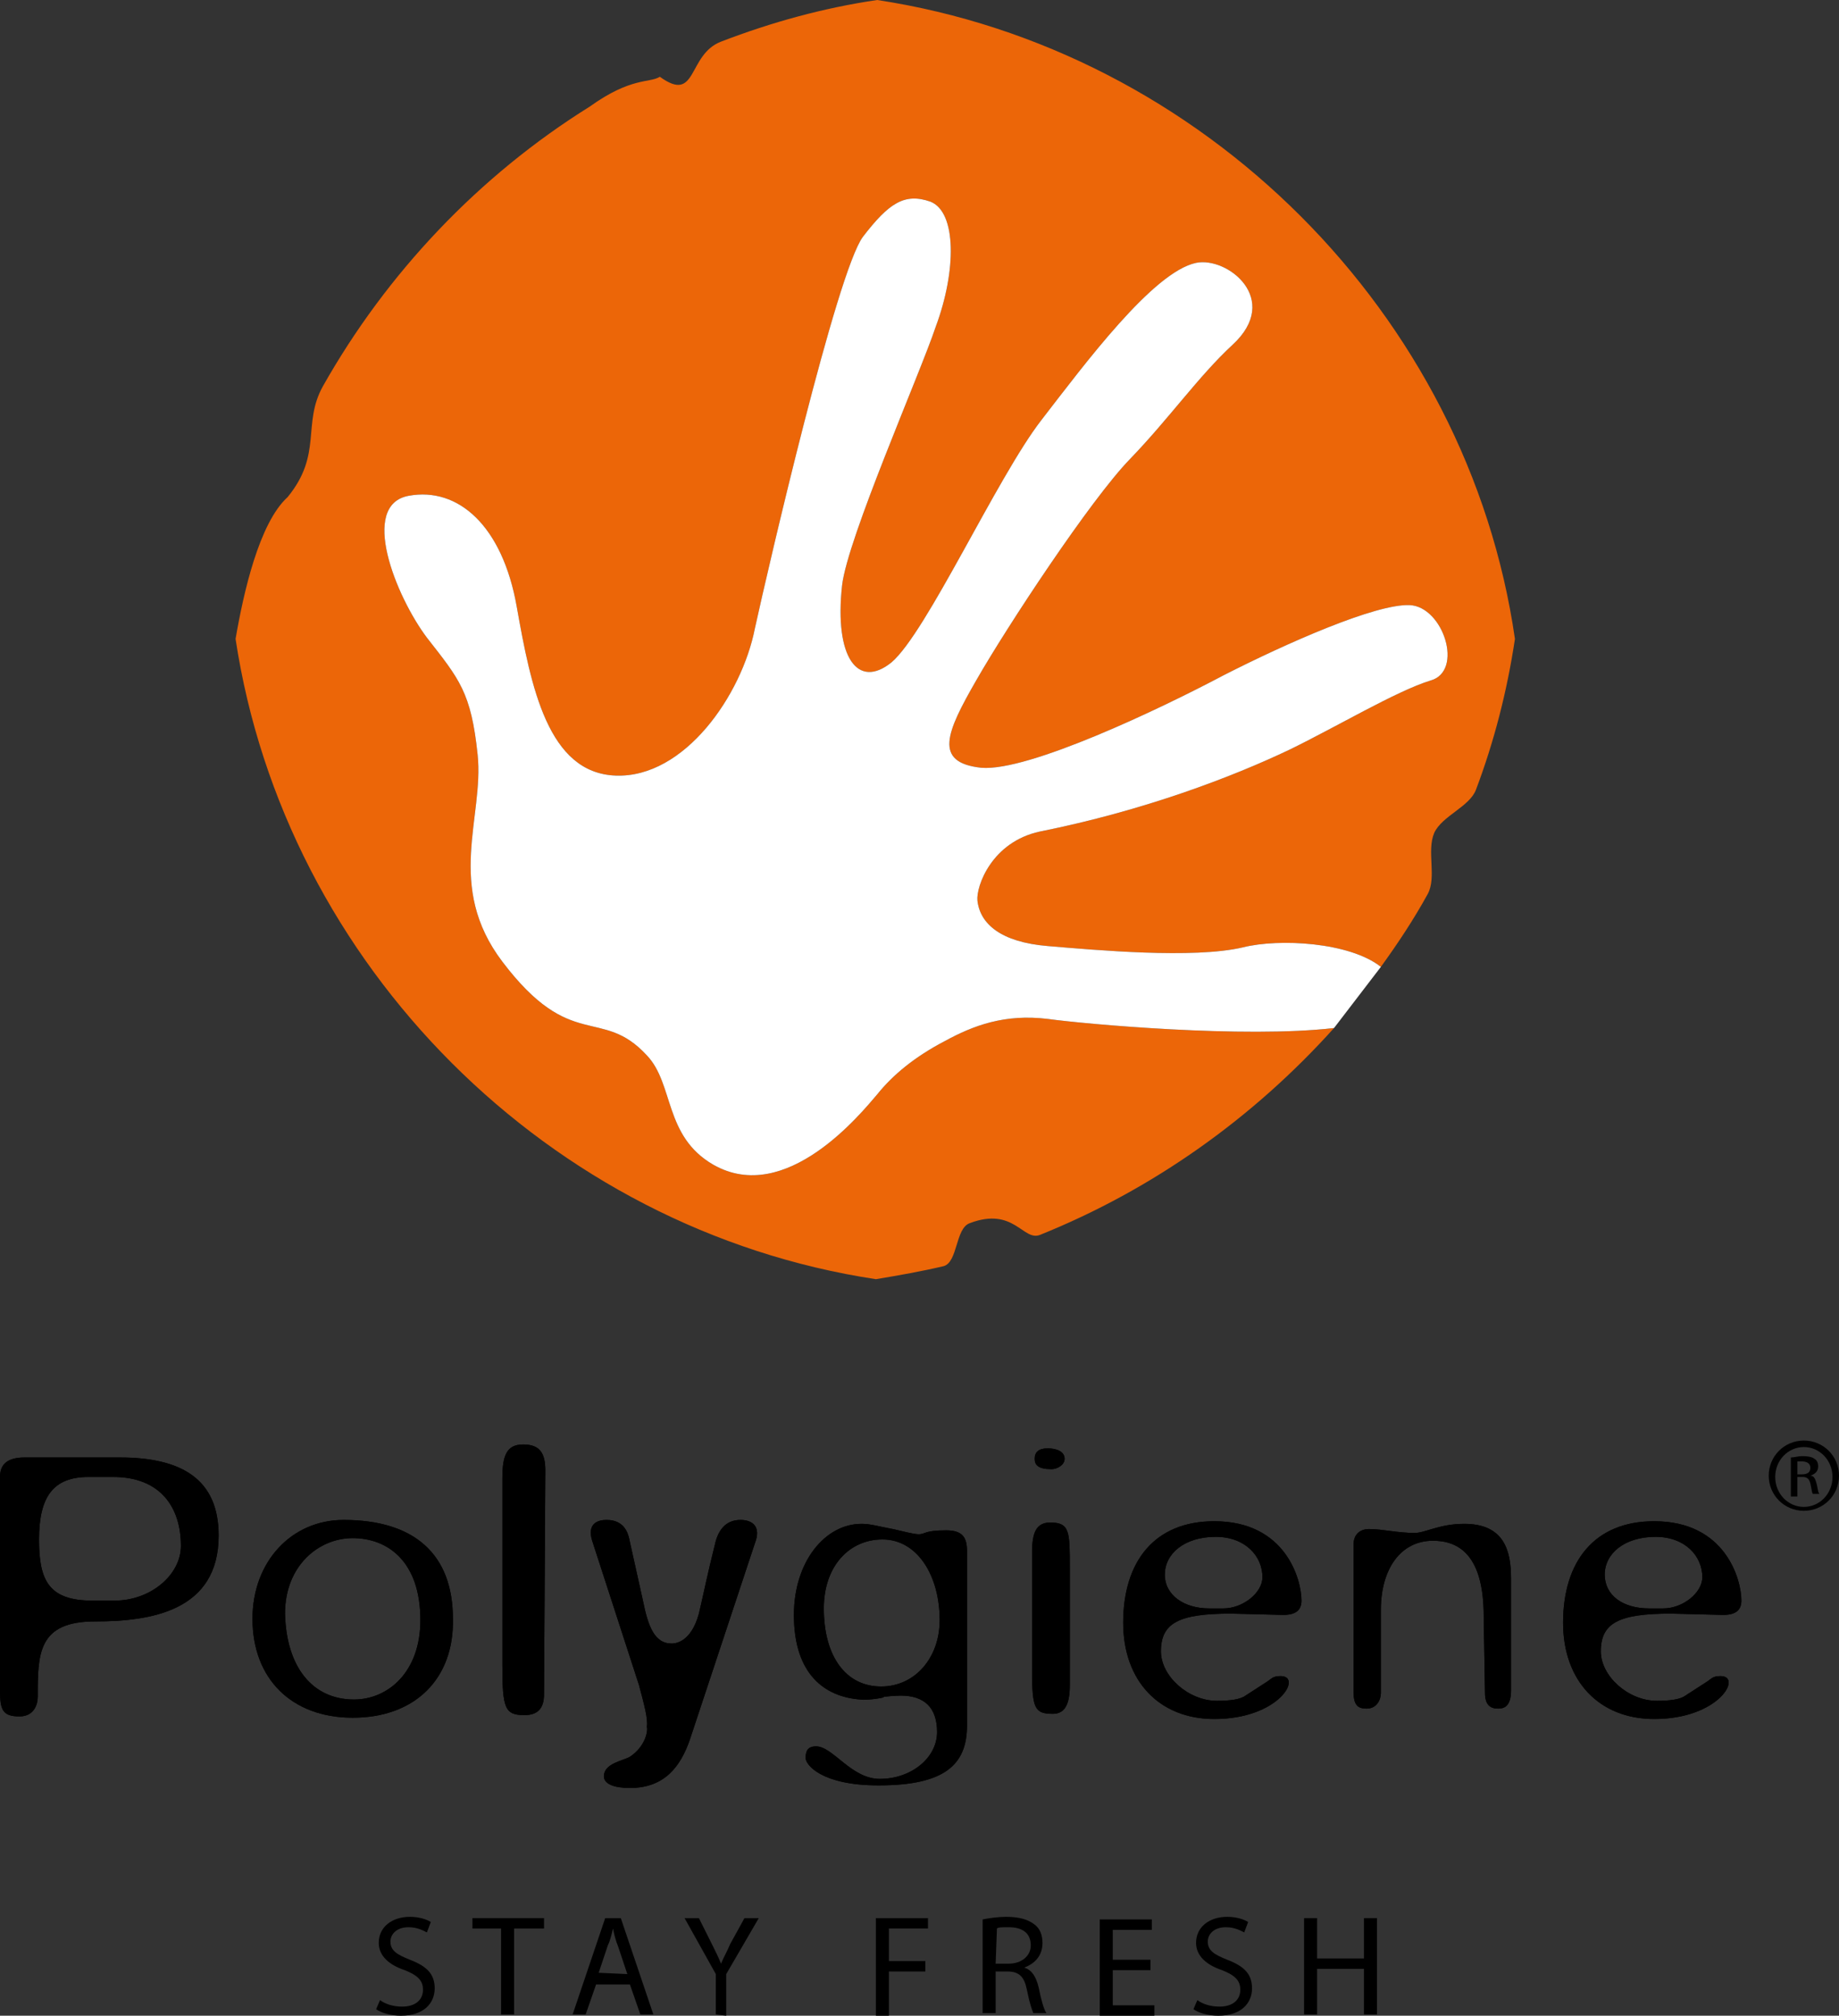
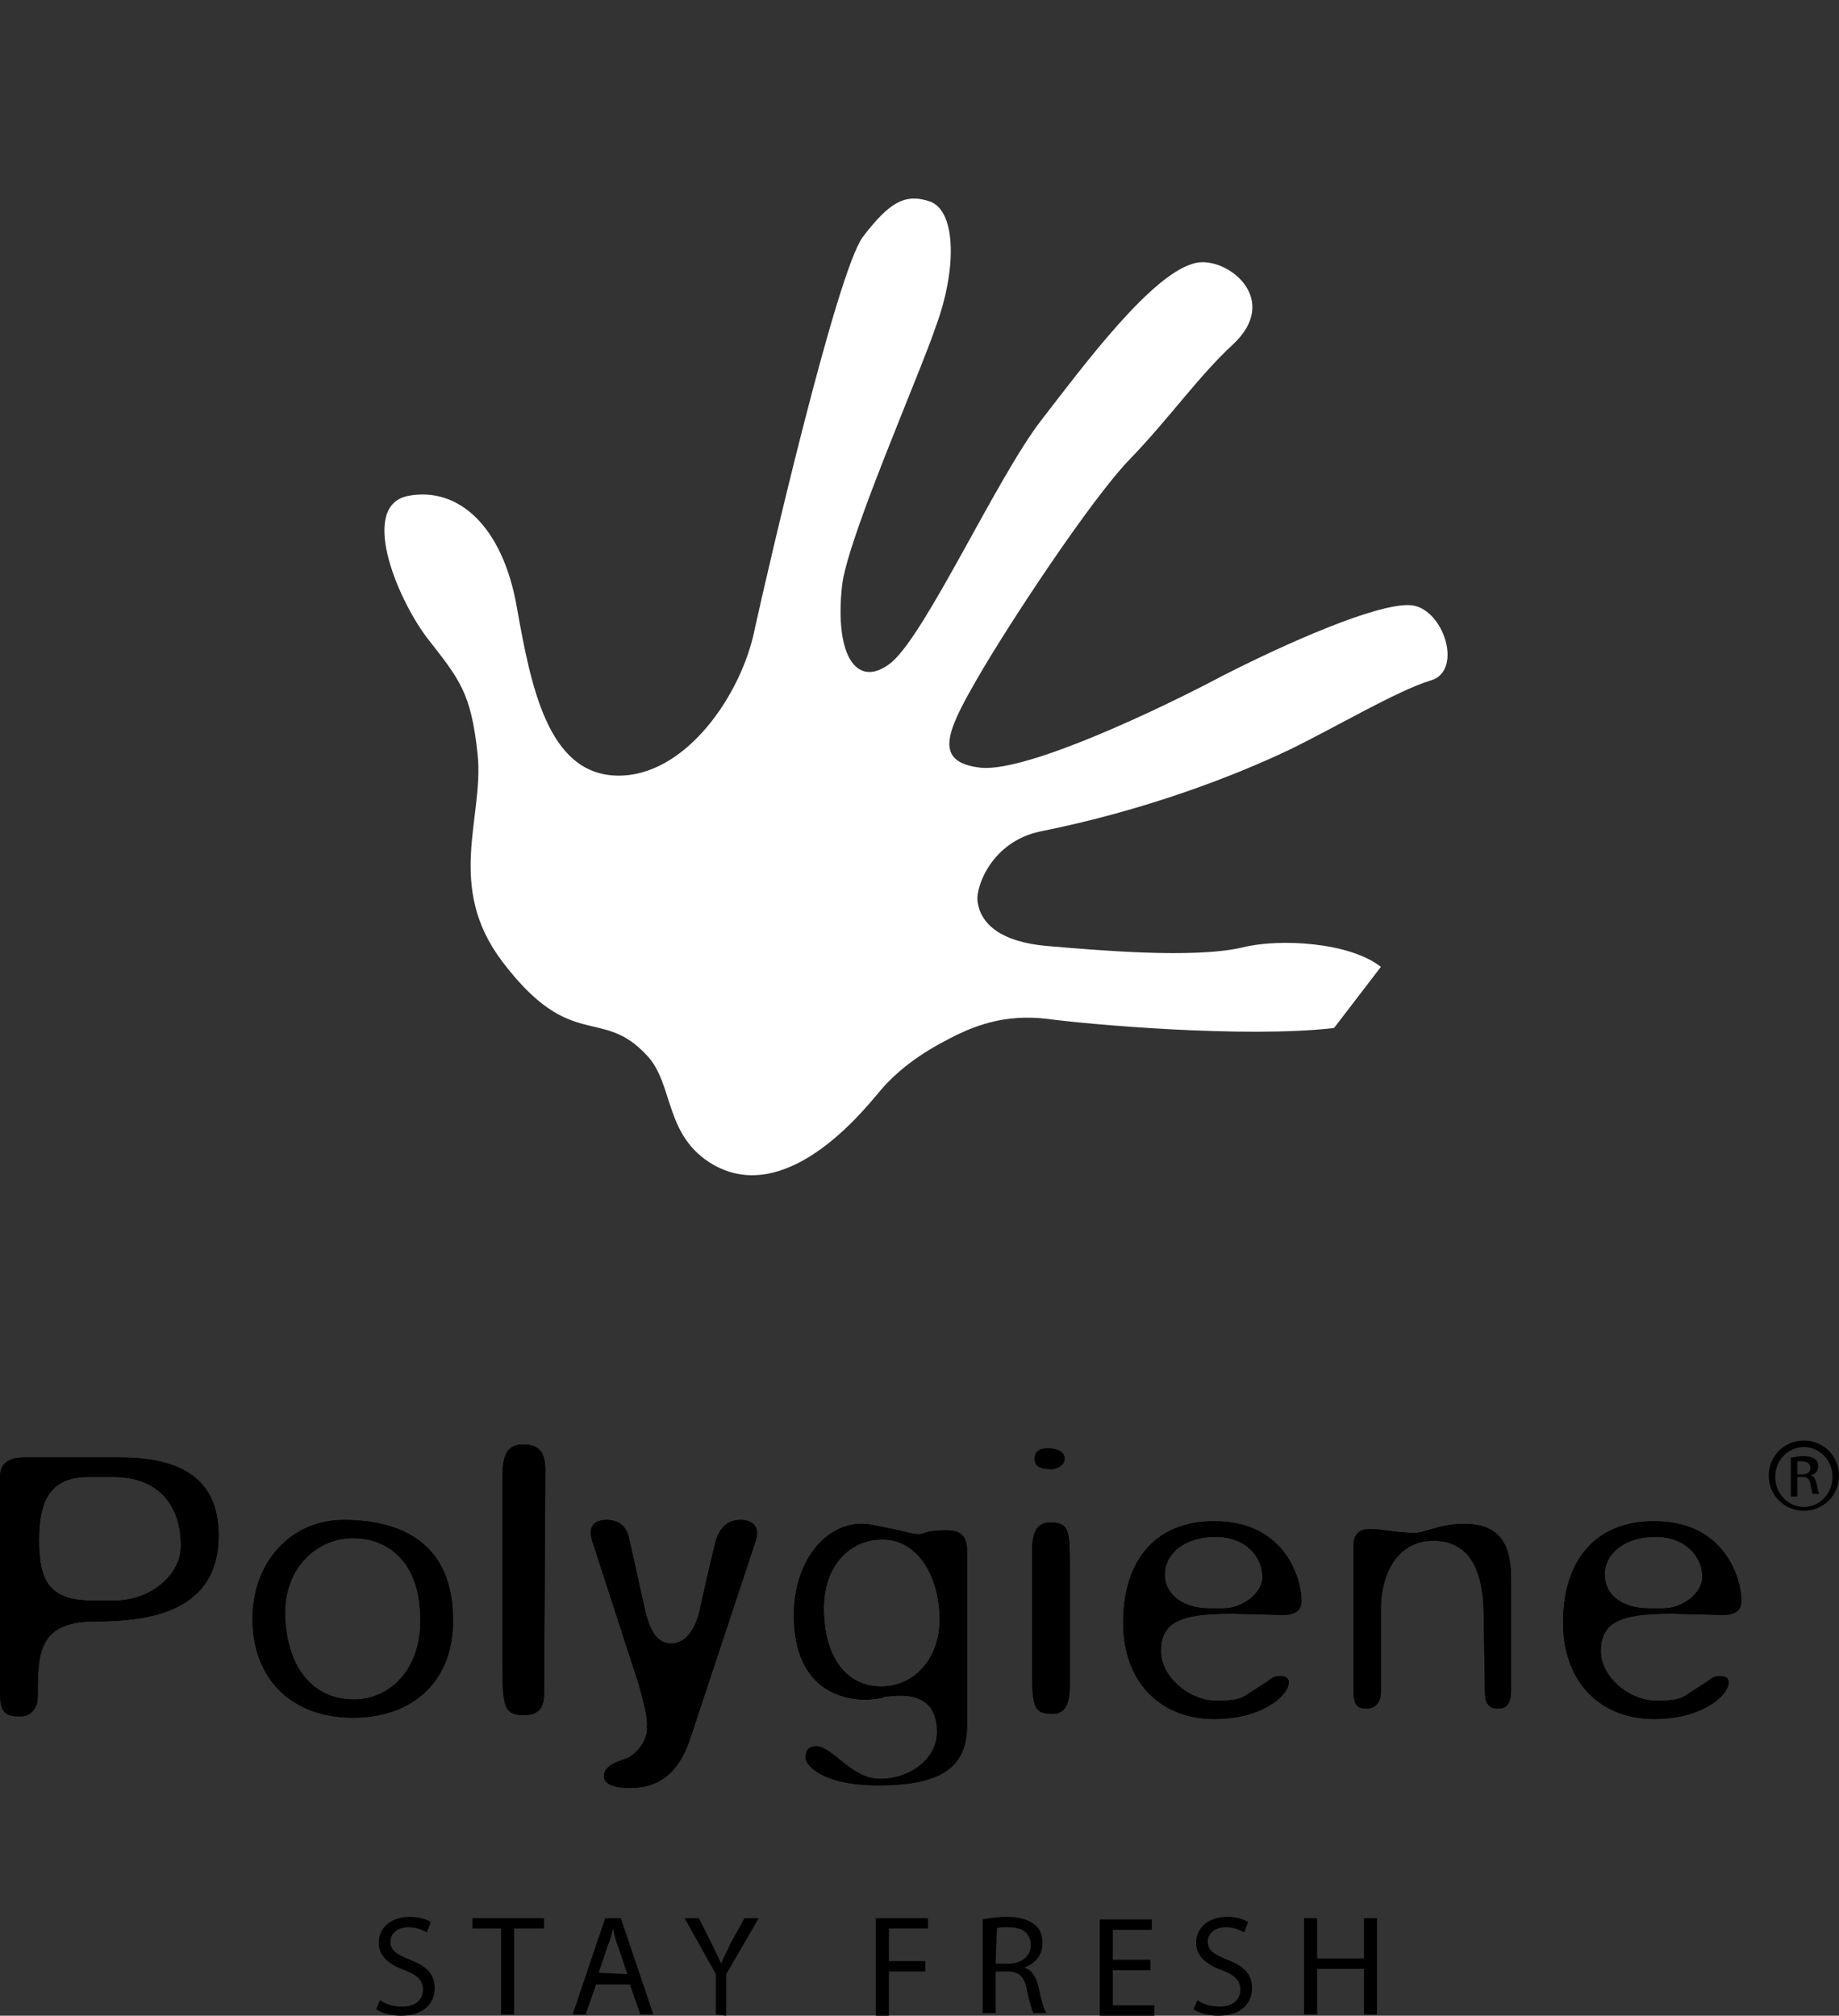
<svg xmlns="http://www.w3.org/2000/svg" version="1.1" id="Lager_1" x="0px" y="0px" viewBox="0 0 141.3 154.9" style="enable-background:new 0 0 141.3 154.9;" xml:space="preserve">
  <rect x="0" y="0" width="141.3" height="154.9" fill="#333333" stroke="none" />
  <style type="text/css">
	.st0{fill:#EC6608;}
	.st1{fill:#FFFFFF;}
</style>
  <g>
    <path d="M16.8,118c0,5.8-5.2,6.6-9.5,6.6c-4.4,0-4.4,2.5-4.4,5.8c0,0.6-0.3,1.5-1.4,1.5c-1.3,0-1.5-0.5-1.5-2v-16.4   c0-1,0.6-1.5,1.9-1.5h7.3C14,112,16.8,113.7,16.8,118z M3,118.3c0,3.1,0.7,4.7,4.1,4.7h1.7c2.8,0,5.1-2,5.1-4.2   c0-3-1.6-5.3-5.2-5.3H6.8C4.1,113.5,3,115,3,118.3z" />
    <path d="M27.1,132c-4.7,0-7.7-3-7.7-7.6c0-4.4,3-7.6,7-7.6c5.4,0,8.4,2.6,8.4,7.6C34.9,129,31.9,132,27.1,132z M27.2,130.6   c2.6,0,5.1-2.1,5.1-6.1c0-4.5-2.5-6.3-5.2-6.3c-2.6,0-5.2,2.1-5.2,5.8C22,128.1,24,130.6,27.2,130.6z" />
    <path d="M41.8,130.2c0,1.1-0.5,1.6-1.5,1.6c-1.5,0-1.7-0.5-1.7-3.8v-14.4c0-1.7,0.3-2.6,1.6-2.6c1.3,0,1.7,0.7,1.7,2L41.8,130.2   L41.8,130.2z" />
    <path d="M45.5,118.4c-0.4-1.3,0.4-1.6,1.1-1.6c1.5,0,1.7,1.2,1.8,1.7l1,4.5c0.4,2,0.9,3.3,2.2,3.3c0.3,0,1.5-0.1,2.1-2.3   c0.4-1.7,0.6-2.8,1.3-5.6c0.3-1,0.9-1.6,1.9-1.6c0.8,0,1.5,0.4,1.2,1.5L53,133.7c-0.7,2-1.9,3.7-4.6,3.7c-1.2,0-2-0.3-2-0.9   c0-1,1.5-1.2,2-1.5c1.2-0.8,1.4-2,1.3-2.3c0.1-0.6-0.2-1.7-0.6-3.2L45.5,118.4z" />
    <path d="M70.6,117.9c0.5,0,0.4-0.3,2.1-0.3c1.3,0,1.6,0.6,1.6,1.6v13.4c0,3-1.7,4.6-6.8,4.6c-4.4,0-5.6-1.6-5.6-2.1   c0-0.7,0.3-0.9,0.8-0.9c1.3,0,2.7,2.5,4.9,2.5c2.4,0,4.4-1.6,4.4-3.6c0-1.9-1-2.8-2.8-2.8c0,0-0.5,0-1.4,0.1c0.6,0-1.2,0.3-1.7,0.2   c-2.7-0.2-5.1-1.9-5.1-6.5c0-4.1,2.4-7,5.2-7c0.7,0,1.3,0.2,2.4,0.4C69.5,117.7,70.2,117.9,70.6,117.9z M67.7,129.6   c2.6,0,4.5-2.2,4.5-5.1c0-3.4-1.7-6.2-4.4-6.2c-2.5,0-4.5,2-4.5,5.3C63.3,127.3,65,129.6,67.7,129.6z" />
    <path d="M82.2,129.5c0,1.5-0.4,2.2-1.3,2.2c-1.4,0-1.6-0.4-1.6-3.3v-9.1c0-1.5,0.3-2.3,1.4-2.3c1.5,0,1.5,0.7,1.5,3.5V129.5z    M80.8,112.9c-1,0-1.3-0.3-1.3-0.8s0.3-0.8,1-0.8c0.6,0,1.3,0.2,1.3,0.8C81.8,112.6,81.2,112.9,80.8,112.9z" />
    <path d="M98.6,124.1l-4-0.1c-4,0-5.4,0.7-5.4,2.9c0,1.9,2.1,3.8,4.3,3.8c1,0,1.8-0.1,2.2-0.4l1.7-1.1c0.3-0.2,0.4-0.4,1-0.4   c1.7,0-0.1,3.3-5.1,3.3c-4.2,0-7-2.9-7-7.4c0-4.7,2.4-7.8,7-7.8c5.5,0,6.7,4.5,6.7,6.1C100,123.7,99.6,124.1,98.6,124.1z    M92.9,123.6H94c1.5,0,3-1.2,3-2.4c0-1.6-1.3-3.1-3.6-3.1c-2.4,0-3.9,1.3-3.9,2.9C89.5,122.6,91,123.6,92.9,123.6z" />
    <path d="M116.1,121.3v8.6c0,1.3-0.6,1.4-1,1.4c-0.6,0-1-0.3-1-1.2l-0.1-5.9c0-4.8-2-5.8-3.9-5.8c-2.5,0-4,2.2-4,5.3v6.4   c0,0.5-0.3,1.2-1.1,1.2c-0.7,0-1-0.3-1-1.3v-11.3c0-0.8,0.5-1.2,1.2-1.2c1,0,2.2,0.3,3.5,0.3c0.8,0,1.9-0.7,3.8-0.7   C115.6,117.1,116.1,119.2,116.1,121.3z" />
    <path d="M132.4,124.1l-4-0.1c-4,0-5.4,0.7-5.4,2.9c0,1.9,2.1,3.8,4.3,3.8c1,0,1.8-0.1,2.2-0.4l1.7-1.1c0.3-0.2,0.4-0.4,1-0.4   c1.7,0-0.1,3.3-5.1,3.3c-4.2,0-7-2.9-7-7.4c0-4.7,2.4-7.8,7-7.8c5.5,0,6.7,4.5,6.7,6.1C133.8,123.7,133.4,124.1,132.4,124.1z    M126.7,123.6h1.1c1.5,0,3-1.2,3-2.4c0-1.6-1.3-3.1-3.6-3.1c-2.4,0-3.9,1.3-3.9,2.9C123.3,122.6,124.7,123.6,126.7,123.6z" />
  </g>
  <path d="M16.8,118c0,5.8-5.2,6.6-9.5,6.6c-4.4,0-4.4,2.5-4.4,5.8c0,0.6-0.3,1.5-1.4,1.5c-1.3,0-1.5-0.5-1.5-2v-16.4  c0-1,0.6-1.5,1.9-1.5h7.3C14,112,16.8,113.7,16.8,118z M3,118.3c0,3.1,0.7,4.7,4.1,4.7h1.7c2.8,0,5.1-2,5.1-4.2c0-3-1.6-5.3-5.2-5.3  H6.8C4.1,113.5,3,115,3,118.3z" />
  <path d="M27.1,132c-4.7,0-7.7-3-7.7-7.6c0-4.4,3-7.6,7-7.6c5.4,0,8.4,2.6,8.4,7.6C34.9,129,31.9,132,27.1,132z M27.2,130.6  c2.6,0,5.1-2.1,5.1-6.1c0-4.5-2.5-6.3-5.2-6.3c-2.6,0-5.2,2.1-5.2,5.8C22,128.1,24,130.6,27.2,130.6z" />
  <path d="M41.8,130.2c0,1.1-0.5,1.6-1.5,1.6c-1.5,0-1.7-0.5-1.7-3.8v-14.4c0-1.7,0.3-2.6,1.6-2.6c1.3,0,1.7,0.7,1.7,2L41.8,130.2  L41.8,130.2z" />
  <path d="M45.5,118.4c-0.4-1.3,0.4-1.6,1.1-1.6c1.5,0,1.7,1.2,1.8,1.7l1,4.5c0.4,2,0.9,3.3,2.2,3.3c0.3,0,1.5-0.1,2.1-2.3  c0.4-1.7,0.6-2.8,1.3-5.6c0.3-1,0.9-1.6,1.9-1.6c0.8,0,1.5,0.4,1.2,1.5L53,133.7c-0.7,2-1.9,3.7-4.6,3.7c-1.2,0-2-0.3-2-0.9  c0-1,1.5-1.2,2-1.5c1.2-0.8,1.4-2,1.3-2.3c0.1-0.6-0.2-1.7-0.6-3.2L45.5,118.4z" />
  <path d="M70.6,117.9c0.5,0,0.4-0.3,2.1-0.3c1.3,0,1.6,0.6,1.6,1.6v13.4c0,3-1.7,4.6-6.8,4.6c-4.4,0-5.6-1.6-5.6-2.1  c0-0.7,0.3-0.9,0.8-0.9c1.3,0,2.7,2.5,4.9,2.5c2.4,0,4.4-1.6,4.4-3.6c0-1.9-1-2.8-2.8-2.8c0,0-0.5,0-1.4,0.1c0.6,0-1.2,0.3-1.7,0.2  c-2.7-0.2-5.1-1.9-5.1-6.5c0-4.1,2.4-7,5.2-7c0.7,0,1.3,0.2,2.4,0.4C69.5,117.7,70.2,117.9,70.6,117.9z M67.7,129.6  c2.6,0,4.5-2.2,4.5-5.1c0-3.4-1.7-6.2-4.4-6.2c-2.5,0-4.5,2-4.5,5.3C63.3,127.3,65,129.6,67.7,129.6z" />
  <path d="M82.2,129.5c0,1.5-0.4,2.2-1.3,2.2c-1.4,0-1.6-0.4-1.6-3.3v-9.1c0-1.5,0.3-2.3,1.4-2.3c1.5,0,1.5,0.7,1.5,3.5V129.5z   M80.8,112.9c-1,0-1.3-0.3-1.3-0.8s0.3-0.8,1-0.8c0.6,0,1.3,0.2,1.3,0.8C81.8,112.6,81.2,112.9,80.8,112.9z" />
  <path d="M98.6,124.1l-4-0.1c-4,0-5.4,0.7-5.4,2.9c0,1.9,2.1,3.8,4.3,3.8c1,0,1.8-0.1,2.2-0.4l1.7-1.1c0.3-0.2,0.4-0.4,1-0.4  c1.7,0-0.1,3.3-5.1,3.3c-4.2,0-7-2.9-7-7.4c0-4.7,2.4-7.8,7-7.8c5.5,0,6.7,4.5,6.7,6.1C100,123.7,99.6,124.1,98.6,124.1z   M92.9,123.6H94c1.5,0,3-1.2,3-2.4c0-1.6-1.3-3.1-3.6-3.1c-2.4,0-3.9,1.3-3.9,2.9C89.5,122.6,91,123.6,92.9,123.6z" />
  <path d="M116.1,121.3v8.6c0,1.3-0.6,1.4-1,1.4c-0.6,0-1-0.3-1-1.2l-0.1-5.9c0-4.8-2-5.8-3.9-5.8c-2.5,0-4,2.2-4,5.3v6.4  c0,0.5-0.3,1.2-1.1,1.2c-0.7,0-1-0.3-1-1.3v-11.3c0-0.8,0.5-1.2,1.2-1.2c1,0,2.2,0.3,3.5,0.3c0.8,0,1.9-0.7,3.8-0.7  C115.6,117.1,116.1,119.2,116.1,121.3z" />
  <path d="M132.4,124.1l-4-0.1c-4,0-5.4,0.7-5.4,2.9c0,1.9,2.1,3.8,4.3,3.8c1,0,1.8-0.1,2.2-0.4l1.7-1.1c0.3-0.2,0.4-0.4,1-0.4  c1.7,0-0.1,3.3-5.1,3.3c-4.2,0-7-2.9-7-7.4c0-4.7,2.4-7.8,7-7.8c5.5,0,6.7,4.5,6.7,6.1C133.8,123.7,133.4,124.1,132.4,124.1z   M126.7,123.6h1.1c1.5,0,3-1.2,3-2.4c0-1.6-1.3-3.1-3.6-3.1c-2.4,0-3.9,1.3-3.9,2.9C123.3,122.6,124.7,123.6,126.7,123.6z" />
-   <path class="st0" d="M67.4,0c-4.1,0.6-8.1,1.7-12,3.2c-2.6,1-1.8,4.8-4.7,2.7c-0.8,0.5-2.2,0-5.4,2.3C36.8,13.5,29.7,21,24.8,29.7  c-1.6,2.9,0,5.2-2.7,8.5c-2.2,2-3.4,7.4-4,10.9c3.8,25.1,24.1,45.4,49.2,49.2c1.8-0.3,3.5-0.6,5.2-1c1.1-0.3,0.9-2.9,2-3.3  c3.4-1.3,4.1,1.4,5.4,0.9c8.7-3.5,16.4-9,22.6-15.9c-6.9,0.8-19.1-0.3-22-0.7c-3.3-0.4-5.7,0.5-7.9,1.7c-2.3,1.2-4,2.6-5.2,4.1  c-1.2,1.4-7,8.6-12.6,5.4c-3.8-2.2-3-6.2-5.1-8.4c-3.5-3.8-5.8-0.2-11.1-7.2c-4.4-5.8-1.4-11.1-1.9-15.9s-1.4-5.8-3.9-9  c-2.4-3.2-5.2-10.2-1.4-10.9c3.8-0.7,7.2,2.3,8.3,8.5c1.1,6.2,2.4,12.8,7.6,13c5.3,0.2,9.7-6.2,10.7-11.3c1.1-5,6.3-27.4,8.3-30.1  c2-2.6,3.2-3.4,5.2-2.7c2,0.8,2,5.3,0.4,9.6c-1.2,3.6-6.8,16.3-7.2,19.9c-0.6,5.5,1.2,8,3.8,5.9c2.7-2.3,8.1-14.2,11.5-18.6  c3.4-4.4,8.6-11.4,11.9-12.1c2.4-0.5,6.6,2.8,2.8,6.3c-2.6,2.4-4.9,5.7-7.9,8.8s-9.4,12.8-11.8,17c-2.3,4-3.3,6.3,0.4,6.7  c3.6,0.3,13.7-4.5,18.6-7.1c4.9-2.5,11.7-5.5,14.3-5.4c2.6,0.1,4.2,5.1,1.6,5.8c-2.6,0.8-7.3,3.6-10.8,5.3  c-4.4,2.1-11.2,4.7-19.2,6.3c-3.7,0.8-4.9,4.2-4.8,5.3c0.2,1.8,1.8,3.2,5.4,3.5s11.2,1,15,0.1c2.8-0.7,8.2-0.4,10.6,1.5  c1.3-1.8,2.5-3.6,3.6-5.6c0.7-1.3-0.1-3.3,0.5-4.7c0.6-1.3,2.7-2,3.2-3.3c1.4-3.7,2.4-7.6,3-11.6C112.8,24.1,92.4,3.8,67.4,0z" />
  <path class="st1" d="M102.5,79c-6.9,0.8-19.1-0.3-22-0.7c-3.3-0.4-5.7,0.5-7.9,1.7c-2.3,1.2-4,2.6-5.2,4.1c-1.2,1.4-7,8.6-12.6,5.4  c-3.8-2.2-3-6.2-5.1-8.4c-3.5-3.8-5.8-0.2-11.1-7.2c-4.4-5.8-1.4-11.1-1.9-15.9s-1.4-5.8-3.9-9c-2.4-3.2-5.2-10.2-1.4-10.9  c3.8-0.7,7.2,2.3,8.3,8.5c1.1,6.2,2.4,12.8,7.6,13c5.3,0.2,9.7-6.2,10.7-11.3c1.1-5,6.3-27.4,8.3-30.1c2-2.6,3.2-3.4,5.2-2.7  c2,0.8,2,5.3,0.4,9.6c-1.2,3.6-6.8,16.3-7.2,19.9c-0.6,5.5,1.2,8,3.8,5.9c2.7-2.3,8.1-14.2,11.5-18.6c3.4-4.4,8.6-11.4,11.9-12.1  c2.4-0.5,6.6,2.8,2.8,6.3c-2.6,2.4-4.9,5.7-7.9,8.8s-9.4,12.8-11.8,17c-2.3,4-3.3,6.3,0.4,6.7c3.6,0.3,13.7-4.5,18.6-7.1  c4.9-2.5,11.7-5.5,14.3-5.4c2.6,0.1,4.2,5.1,1.6,5.8c-2.6,0.8-7.3,3.6-10.8,5.3c-4.4,2.1-11.2,4.7-19.2,6.3  c-3.7,0.8-4.9,4.2-4.8,5.3c0.2,1.8,1.8,3.2,5.4,3.5s11.2,1,15,0.1c2.8-0.7,8.2-0.4,10.6,1.5" />
  <g>
    <path d="M29.2,153.7c0.4,0.3,1,0.5,1.7,0.5c1,0,1.6-0.5,1.6-1.3c0-0.7-0.4-1.1-1.4-1.5c-1.2-0.4-2-1.1-2-2.1c0-1.2,1-2,2.4-2   c0.7,0,1.3,0.2,1.6,0.4l-0.3,0.8c-0.2-0.1-0.7-0.4-1.4-0.4c-1,0-1.4,0.6-1.4,1.1c0,0.7,0.5,1,1.5,1.4c1.3,0.5,1.9,1.1,1.9,2.2   c0,1.1-0.8,2.1-2.6,2.1c-0.7,0-1.5-0.2-1.9-0.5L29.2,153.7z" />
    <path d="M38.6,148.2h-2.3v-0.8h5.5v0.8h-2.3v6.6h-1v-6.6H38.6z" />
    <path d="M45.8,152.5l-0.8,2.3h-1l2.5-7.4h1.2l2.5,7.4h-1l-0.8-2.3H45.8z M48.2,151.7l-0.7-2.1c-0.2-0.5-0.3-0.9-0.4-1.4l0,0   c-0.1,0.4-0.2,0.9-0.4,1.3l-0.7,2.1L48.2,151.7L48.2,151.7z" />
    <path d="M55,154.8v-3.1l-2.4-4.3h1.1l1,2c0.3,0.6,0.5,1,0.7,1.5l0,0c0.2-0.5,0.5-1,0.7-1.5l1.1-2h1.1l-2.5,4.3v3.2L55,154.8   L55,154.8z" />
    <path d="M67.3,147.4h4v0.8h-3v2.5h2.8v0.8h-2.8v3.4h-1V147.4z" />
    <path d="M75.5,147.5c0.5-0.1,1.2-0.2,1.8-0.2c1,0,1.7,0.2,2.2,0.6c0.4,0.3,0.6,0.8,0.6,1.4c0,1-0.6,1.6-1.4,1.9l0,0   c0.6,0.2,0.9,0.7,1.1,1.5c0.2,1,0.4,1.7,0.6,2h-1c-0.1-0.2-0.3-0.8-0.5-1.8s-0.6-1.4-1.5-1.4h-0.9v3.2h-1   C75.5,154.7,75.5,147.5,75.5,147.5z M76.5,150.9h1c1,0,1.7-0.6,1.7-1.4c0-1-0.7-1.4-1.7-1.4c-0.5,0-0.8,0-0.9,0.1L76.5,150.9   L76.5,150.9z" />
    <path d="M88.4,151.4h-2.9v2.7h3.2v0.8h-4.2v-7.4h4v0.8h-3v2.3h2.9V151.4z" />
    <path d="M92,153.7c0.4,0.3,1,0.5,1.7,0.5c1,0,1.6-0.5,1.6-1.3c0-0.7-0.4-1.1-1.4-1.5c-1.2-0.4-2-1.1-2-2.1c0-1.2,1-2,2.4-2   c0.7,0,1.3,0.2,1.6,0.4l-0.3,0.8c-0.2-0.1-0.7-0.4-1.4-0.4c-1,0-1.4,0.6-1.4,1.1c0,0.7,0.5,1,1.5,1.4c1.3,0.5,1.9,1.1,1.9,2.2   c0,1.1-0.8,2.1-2.6,2.1c-0.7,0-1.5-0.2-1.9-0.5L92,153.7z" />
    <path d="M101.2,147.4v3.1h3.6v-3.1h1v7.4h-1v-3.5h-3.6v3.5h-1v-7.4H101.2z" />
  </g>
  <g>
    <path d="M138.6,110.7c1.5,0,2.7,1.2,2.7,2.7s-1.2,2.7-2.7,2.7s-2.7-1.2-2.7-2.7S137.1,110.7,138.6,110.7L138.6,110.7z M138.6,111.2   c-1.2,0-2.2,1-2.2,2.3s1,2.3,2.2,2.3c1.2,0,2.2-1,2.2-2.3S139.8,111.2,138.6,111.2L138.6,111.2z M138.1,115h-0.5v-3   c0.3,0,0.5-0.1,0.9-0.1c0.5,0,0.8,0.1,0.9,0.2c0.2,0.1,0.3,0.3,0.3,0.6c0,0.4-0.3,0.6-0.6,0.7l0,0c0.3,0,0.4,0.3,0.5,0.7   c0.1,0.5,0.1,0.6,0.2,0.7h-0.5c-0.1-0.1-0.1-0.4-0.2-0.8c-0.1-0.4-0.3-0.5-0.6-0.5h-0.4V115z M138.1,113.3h0.3   c0.4,0,0.7-0.1,0.7-0.5c0-0.3-0.2-0.5-0.7-0.5c-0.2,0-0.3,0-0.3,0V113.3z" />
  </g>
</svg>